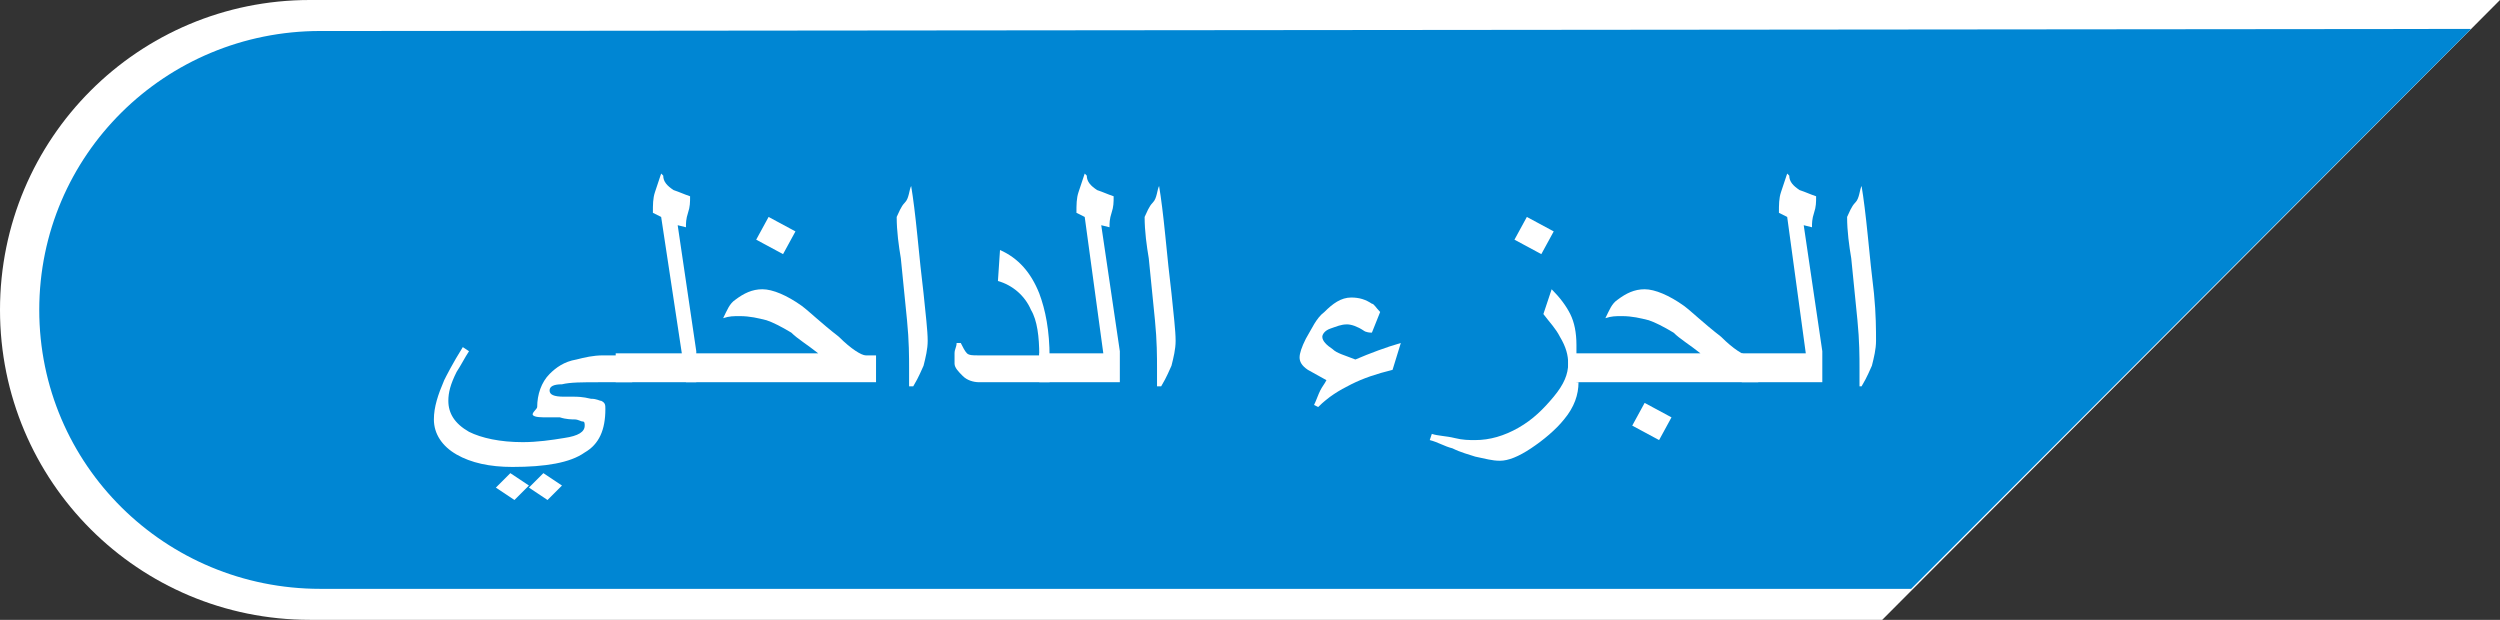
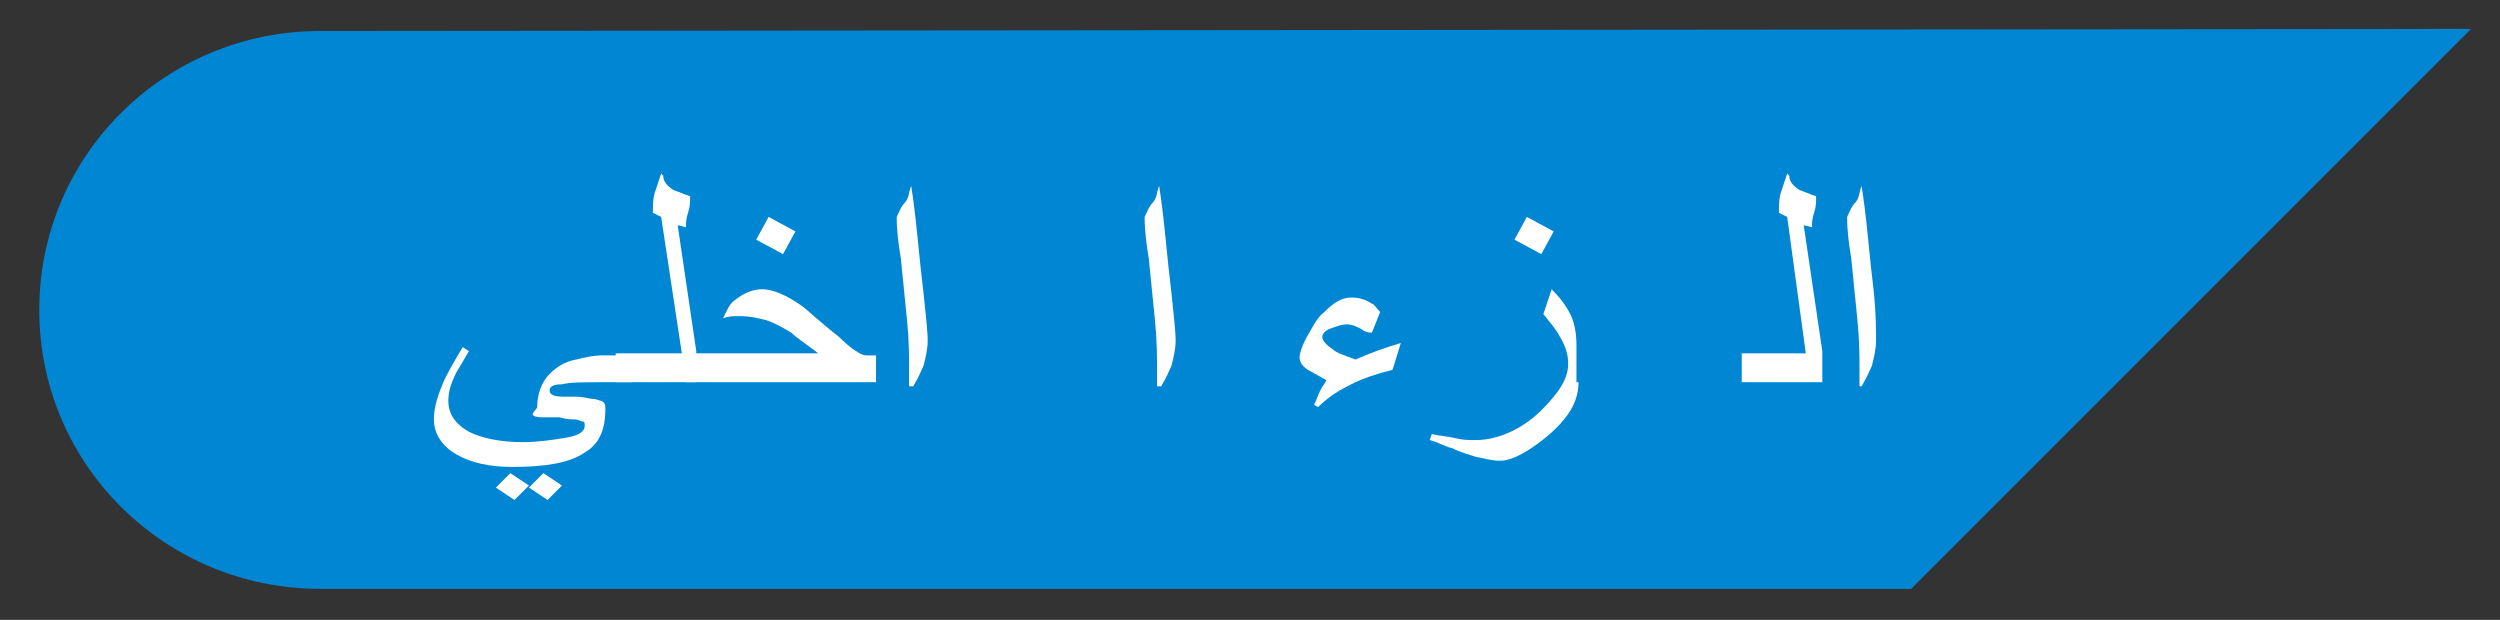
<svg xmlns="http://www.w3.org/2000/svg" version="1.1" id="レイヤー_1" x="0px" y="0px" width="121px" height="30px" viewBox="0 0 121 30" enable-background="new 0 0 121 30" xml:space="preserve">
  <rect x="0" y="0" width="121" height="30" fill="#333333" stroke="none" />
  <g>
-     <path fill="#FFFFFF" d="M91.1,30H15C6.7,30,0,23.3,0,15l0,0C0,6.7,6.7,0,15,0h106" />
    <path fill="#0086D3" d="M15.5,1.5C8,1.5,1.9,7.5,1.9,15S8,28.5,15.5,28.5h77l27.1-27.1L15.5,1.5z" />
  </g>
  <g>
    <path fill="#FFFFFF" d="M30.4,18.5h-1.4c-0.8,0-1.4,0-1.8,0.1c-0.4,0-0.6,0.1-0.6,0.3c0,0.2,0.2,0.3,0.7,0.3c0.2,0,0.4,0,0.5,0   c0.1,0,0.4,0,0.8,0.1c0.3,0,0.4,0.1,0.5,0.1c0.2,0.1,0.2,0.2,0.2,0.4c0,1-0.3,1.7-1,2.1c-0.7,0.5-1.9,0.7-3.5,0.7   c-1.1,0-2-0.2-2.7-0.6c-0.7-0.4-1.1-1-1.1-1.7c0-0.6,0.2-1.2,0.5-1.9c0.1-0.2,0.4-0.8,0.9-1.6l0.3,0.2c-0.2,0.3-0.4,0.7-0.6,1   c-0.3,0.6-0.4,1-0.4,1.4c0,0.6,0.3,1.1,1,1.5c0.6,0.3,1.5,0.5,2.6,0.5c0.7,0,1.4-0.1,2-0.2c0.7-0.1,1-0.3,1-0.6   c0-0.1,0-0.2-0.1-0.2c-0.1,0-0.2-0.1-0.4-0.1c-0.1,0-0.4,0-0.7-0.1c-0.3,0-0.5,0-0.6,0c-0.3,0-0.6,0-0.7-0.1S26,19.8,26,19.7   c0-0.6,0.2-1.2,0.6-1.6c0.3-0.3,0.7-0.6,1.3-0.7c0.4-0.1,0.8-0.2,1.3-0.2h1.4V18.5z M25.6,23.5l-0.7,0.7L24,23.6l0.7-0.7L25.6,23.5   z M27.2,23.5l-0.7,0.7l-0.9-0.6l0.7-0.7L27.2,23.5z" />
    <path fill="#FFFFFF" d="M33.7,18.5h-3.9v-1.4H33L32,10.5l-0.4-0.2c0-0.4,0-0.7,0.1-1C31.8,9,31.9,8.7,32,8.4l0.1,0.1   c0,0.3,0.2,0.5,0.5,0.7c0.3,0.1,0.5,0.2,0.8,0.3c0,0.3,0,0.5-0.1,0.8s-0.1,0.5-0.1,0.7l-0.4-0.1l0.9,6.1V18.5z" />
    <path fill="#FFFFFF" d="M42.2,18.5h-9v-1.4h6.4c-0.5-0.4-1-0.7-1.3-1c-0.5-0.3-0.9-0.5-1.2-0.6c-0.4-0.1-0.8-0.2-1.3-0.2   c-0.3,0-0.5,0-0.8,0.1c0.2-0.4,0.3-0.7,0.6-0.9c0.4-0.3,0.8-0.5,1.3-0.5c0.5,0,1.2,0.3,1.9,0.8c0.4,0.3,0.9,0.8,1.8,1.5   c0.6,0.6,1.1,0.9,1.3,0.9h0.5V18.5z M38.5,11.2l-0.6,1.1l-1.3-0.7l0.6-1.1L38.5,11.2z" />
    <path fill="#FFFFFF" d="M44.9,16.5c0,0.4-0.1,0.8-0.2,1.2c-0.1,0.2-0.2,0.5-0.5,1L44,18.7c0-0.2,0-0.3,0-0.5c0-0.2,0-0.3,0-0.4   c0-0.5,0-1.3-0.1-2.3c-0.1-1-0.2-2-0.3-3c-0.1-0.6-0.2-1.3-0.2-2c0.1-0.2,0.2-0.5,0.4-0.7S44,9.2,44.1,9c0.1,0.6,0.2,1.4,0.3,2.4   s0.2,2,0.3,2.8C44.8,15.2,44.9,16,44.9,16.5z" />
-     <path fill="#FFFFFF" d="M50.9,18.5h-3.5c-0.3,0-0.6-0.1-0.8-0.3s-0.4-0.4-0.4-0.6c0-0.2,0-0.4,0-0.5c0-0.2,0.1-0.3,0.1-0.5h0.2   c0.1,0.2,0.2,0.4,0.3,0.5c0.1,0.1,0.3,0.1,0.5,0.1h3c0-0.9-0.1-1.7-0.4-2.2c-0.3-0.7-0.9-1.2-1.6-1.4l0.1-1.5   c0.9,0.4,1.5,1.1,1.9,2.1c0.3,0.8,0.5,1.8,0.5,3.1V18.5z" />
-     <path fill="#FFFFFF" d="M54.2,18.5h-3.9v-1.4h3.1l-0.9-6.6l-0.4-0.2c0-0.4,0-0.7,0.1-1c0.1-0.3,0.2-0.6,0.3-0.9l0.1,0.1   c0,0.3,0.2,0.5,0.5,0.7c0.3,0.1,0.5,0.2,0.8,0.3c0,0.3,0,0.5-0.1,0.8s-0.1,0.5-0.1,0.7l-0.4-0.1l0.9,6.1V18.5z" />
    <path fill="#FFFFFF" d="M56.9,16.5c0,0.4-0.1,0.8-0.2,1.2c-0.1,0.2-0.2,0.5-0.5,1L56,18.7c0-0.2,0-0.3,0-0.5c0-0.2,0-0.3,0-0.4   c0-0.5,0-1.3-0.1-2.3c-0.1-1-0.2-2-0.3-3c-0.1-0.6-0.2-1.3-0.2-2c0.1-0.2,0.2-0.5,0.4-0.7S56,9.2,56.1,9c0.1,0.6,0.2,1.4,0.3,2.4   s0.2,2,0.3,2.8C56.8,15.2,56.9,16,56.9,16.5z" />
    <path fill="#FFFFFF" d="M67.8,16.6l-0.4,1.3c-0.8,0.2-1.4,0.4-2,0.7c-0.6,0.3-1.1,0.6-1.6,1.1l-0.2-0.1c0.1-0.2,0.2-0.5,0.3-0.7   c0.1-0.2,0.2-0.3,0.3-0.5l-0.9-0.5c-0.3-0.2-0.4-0.4-0.4-0.6c0-0.2,0.1-0.5,0.3-0.9c0.3-0.5,0.5-1,0.9-1.3c0.4-0.4,0.8-0.7,1.3-0.7   c0.4,0,0.7,0.1,1,0.3c0.1,0,0.2,0.2,0.4,0.4l-0.4,1C66.1,16.1,66,16,66,16c-0.3-0.2-0.6-0.3-0.8-0.3c-0.3,0-0.5,0.1-0.8,0.2   S64,16.2,64,16.3c0,0.2,0.2,0.4,0.5,0.6c0.2,0.2,0.6,0.3,1.1,0.5C66.3,17.1,67.1,16.8,67.8,16.6z" />
    <path fill="#FFFFFF" d="M76.4,18.5c0,0.6-0.2,1.2-0.7,1.8c-0.4,0.5-1,1-1.6,1.4c-0.6,0.4-1.1,0.6-1.5,0.6c-0.4,0-0.7-0.1-1.2-0.2   c-0.3-0.1-0.7-0.2-1.1-0.4c-0.4-0.1-0.7-0.3-1.1-0.4l0.1-0.3c0.3,0.1,0.7,0.1,1.1,0.2s0.7,0.1,1,0.1c0.7,0,1.4-0.2,2.1-0.6   c0.7-0.4,1.2-0.9,1.7-1.5c0.5-0.6,0.7-1.1,0.7-1.6c0-0.4-0.1-0.8-0.4-1.3c-0.2-0.4-0.5-0.7-0.8-1.1l0.4-1.2   c0.4,0.4,0.7,0.8,0.9,1.2c0.2,0.4,0.3,0.9,0.3,1.5V18.5z M75.2,11.2l-0.6,1.1l-1.3-0.7l0.6-1.1L75.2,11.2z" />
-     <path fill="#FFFFFF" d="M84.9,18.5h-9v-1.4h6.4c-0.5-0.4-1-0.7-1.3-1c-0.5-0.3-0.9-0.5-1.2-0.6c-0.4-0.1-0.8-0.2-1.3-0.2   c-0.3,0-0.5,0-0.8,0.1c0.2-0.4,0.3-0.7,0.6-0.9c0.4-0.3,0.8-0.5,1.3-0.5c0.5,0,1.2,0.3,1.9,0.8c0.4,0.3,0.9,0.8,1.8,1.5   c0.6,0.6,1.1,0.9,1.3,0.9h0.5V18.5z M80.9,20.2l-0.6,1.1l-1.3-0.7l0.6-1.1L80.9,20.2z" />
    <path fill="#FFFFFF" d="M88.2,18.5h-3.9v-1.4h3.1l-0.9-6.6l-0.4-0.2c0-0.4,0-0.7,0.1-1c0.1-0.3,0.2-0.6,0.3-0.9l0.1,0.1   c0,0.3,0.2,0.5,0.5,0.7c0.3,0.1,0.5,0.2,0.8,0.3c0,0.3,0,0.5-0.1,0.8s-0.1,0.5-0.1,0.7l-0.4-0.1l0.9,6.1V18.5z" />
    <path fill="#FFFFFF" d="M90.8,16.5c0,0.4-0.1,0.8-0.2,1.2c-0.1,0.2-0.2,0.5-0.5,1L90,18.7c0-0.2,0-0.3,0-0.5c0-0.2,0-0.3,0-0.4   c0-0.5,0-1.3-0.1-2.3c-0.1-1-0.2-2-0.3-3c-0.1-0.6-0.2-1.3-0.2-2c0.1-0.2,0.2-0.5,0.4-0.7S90,9.2,90.1,9c0.1,0.6,0.2,1.4,0.3,2.4   s0.2,2,0.3,2.8C90.8,15.2,90.8,16,90.8,16.5z" />
  </g>
</svg>